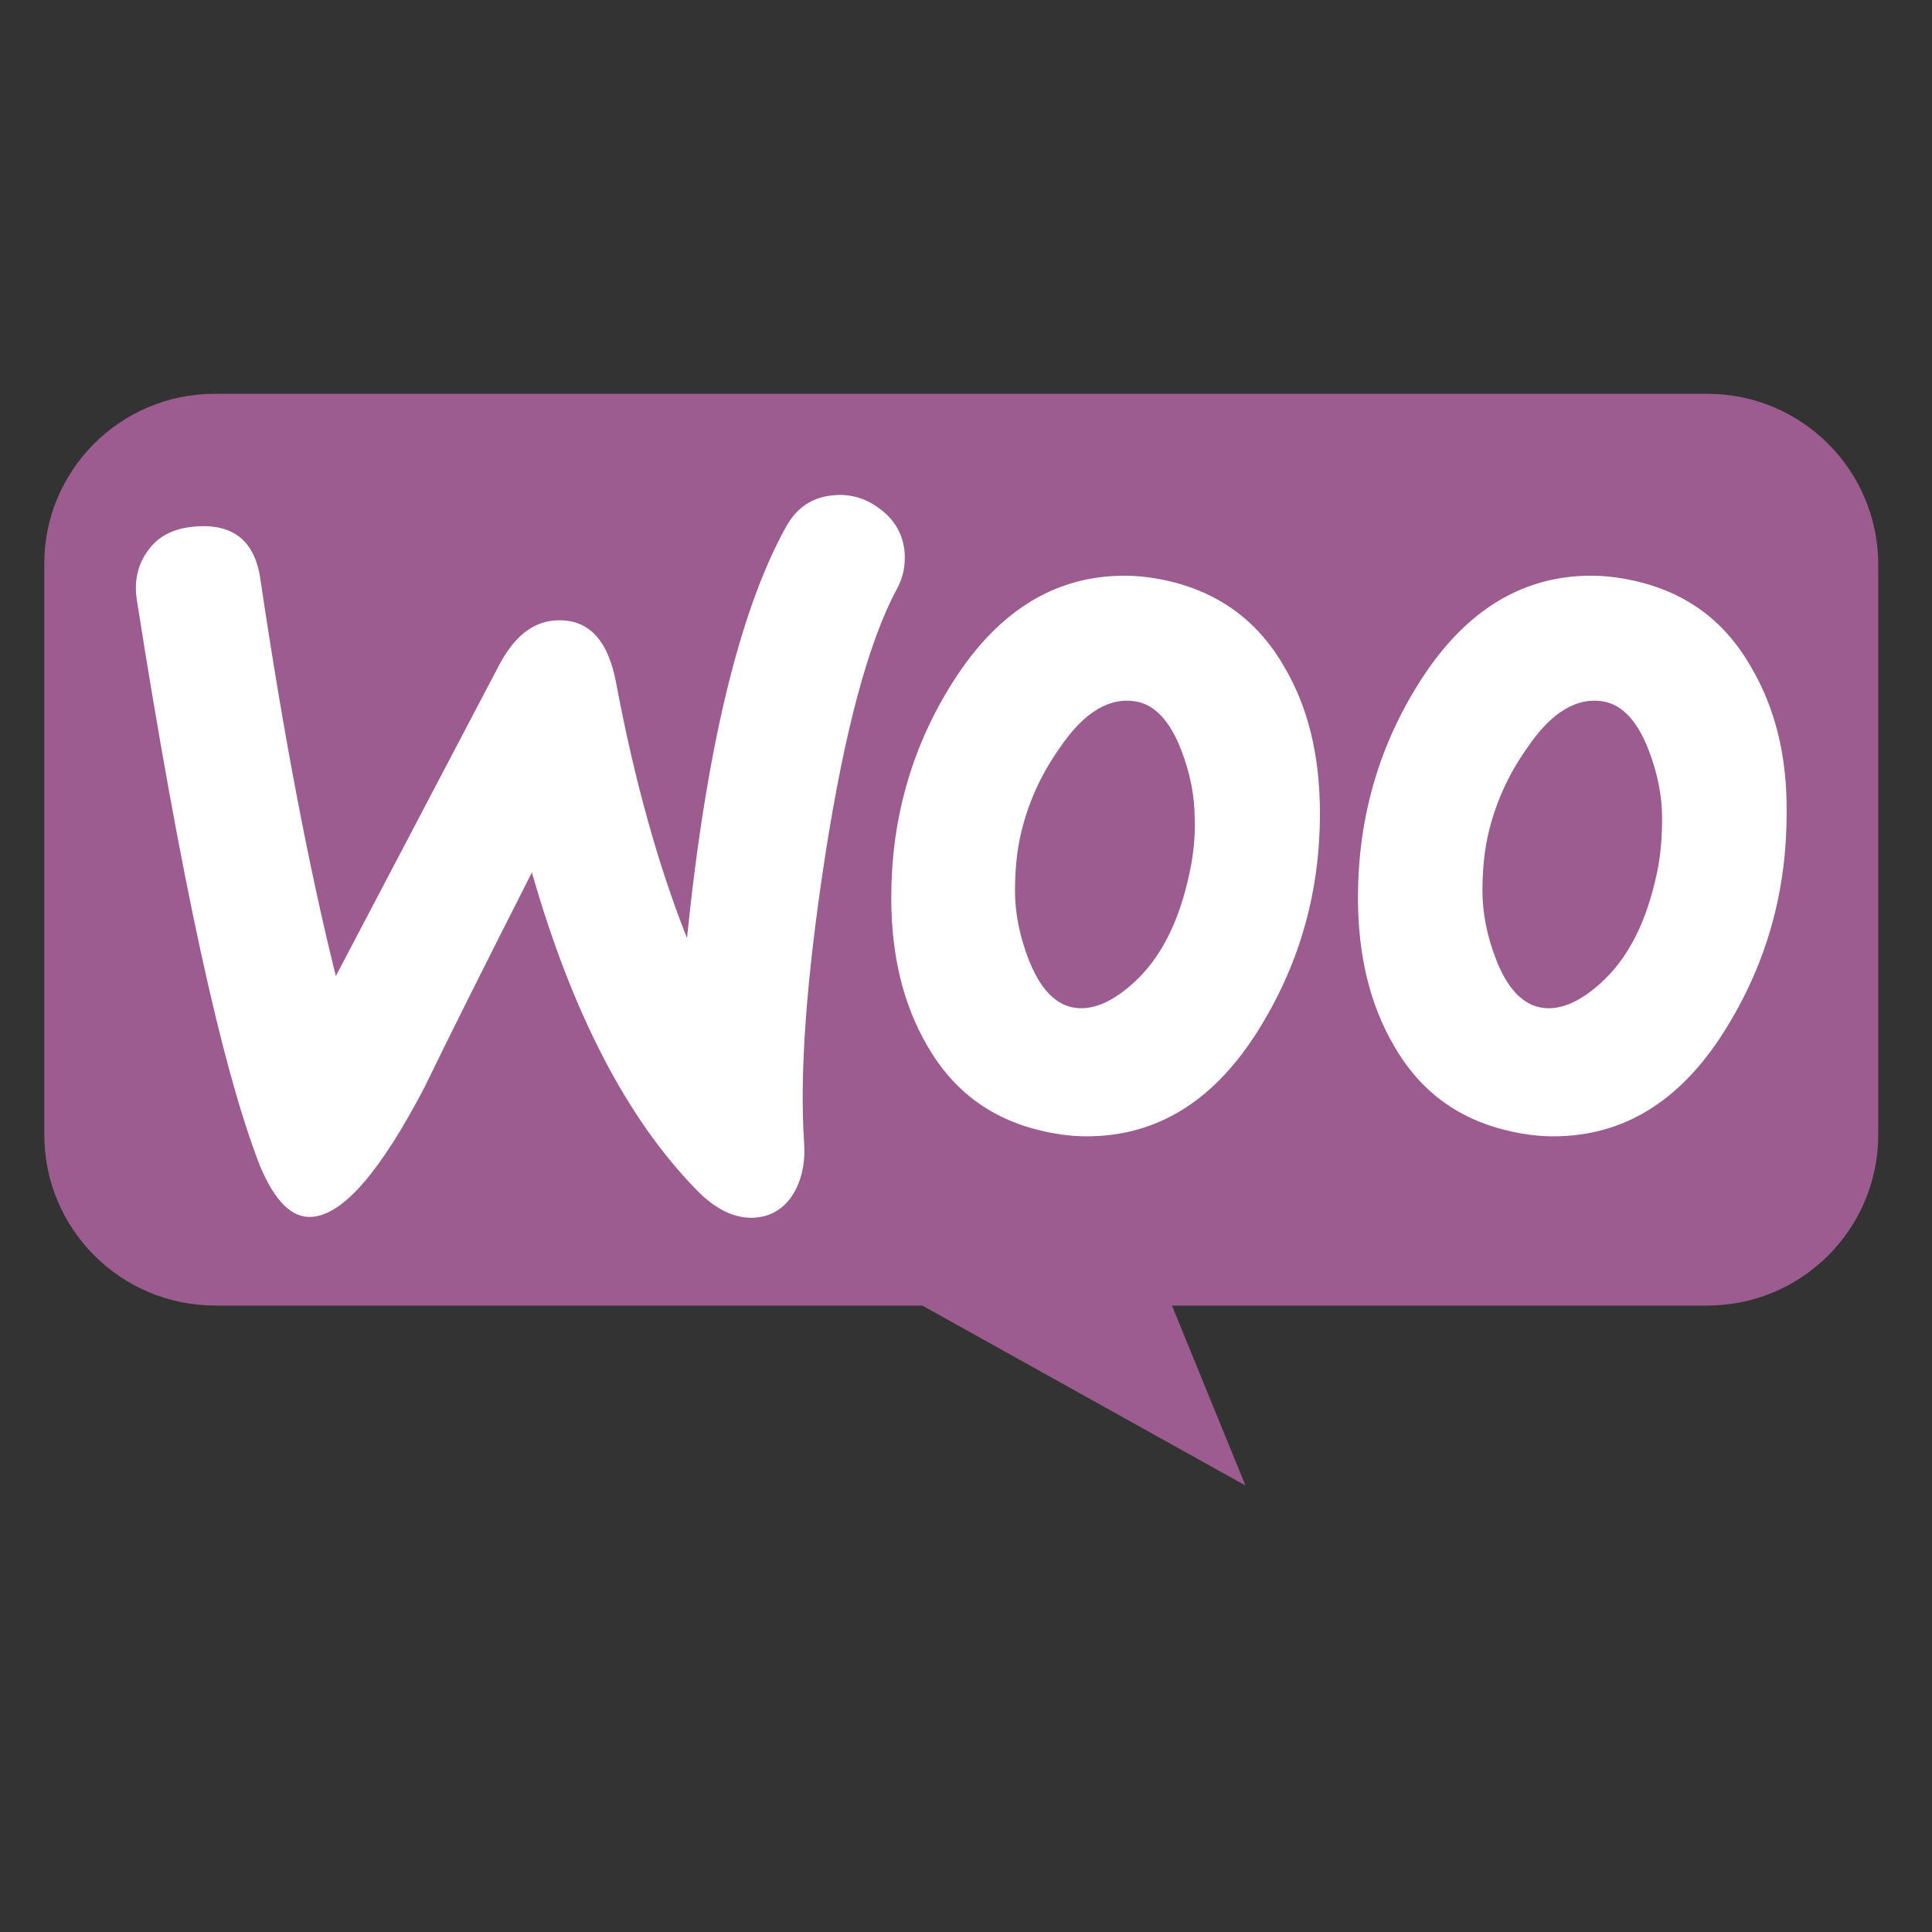
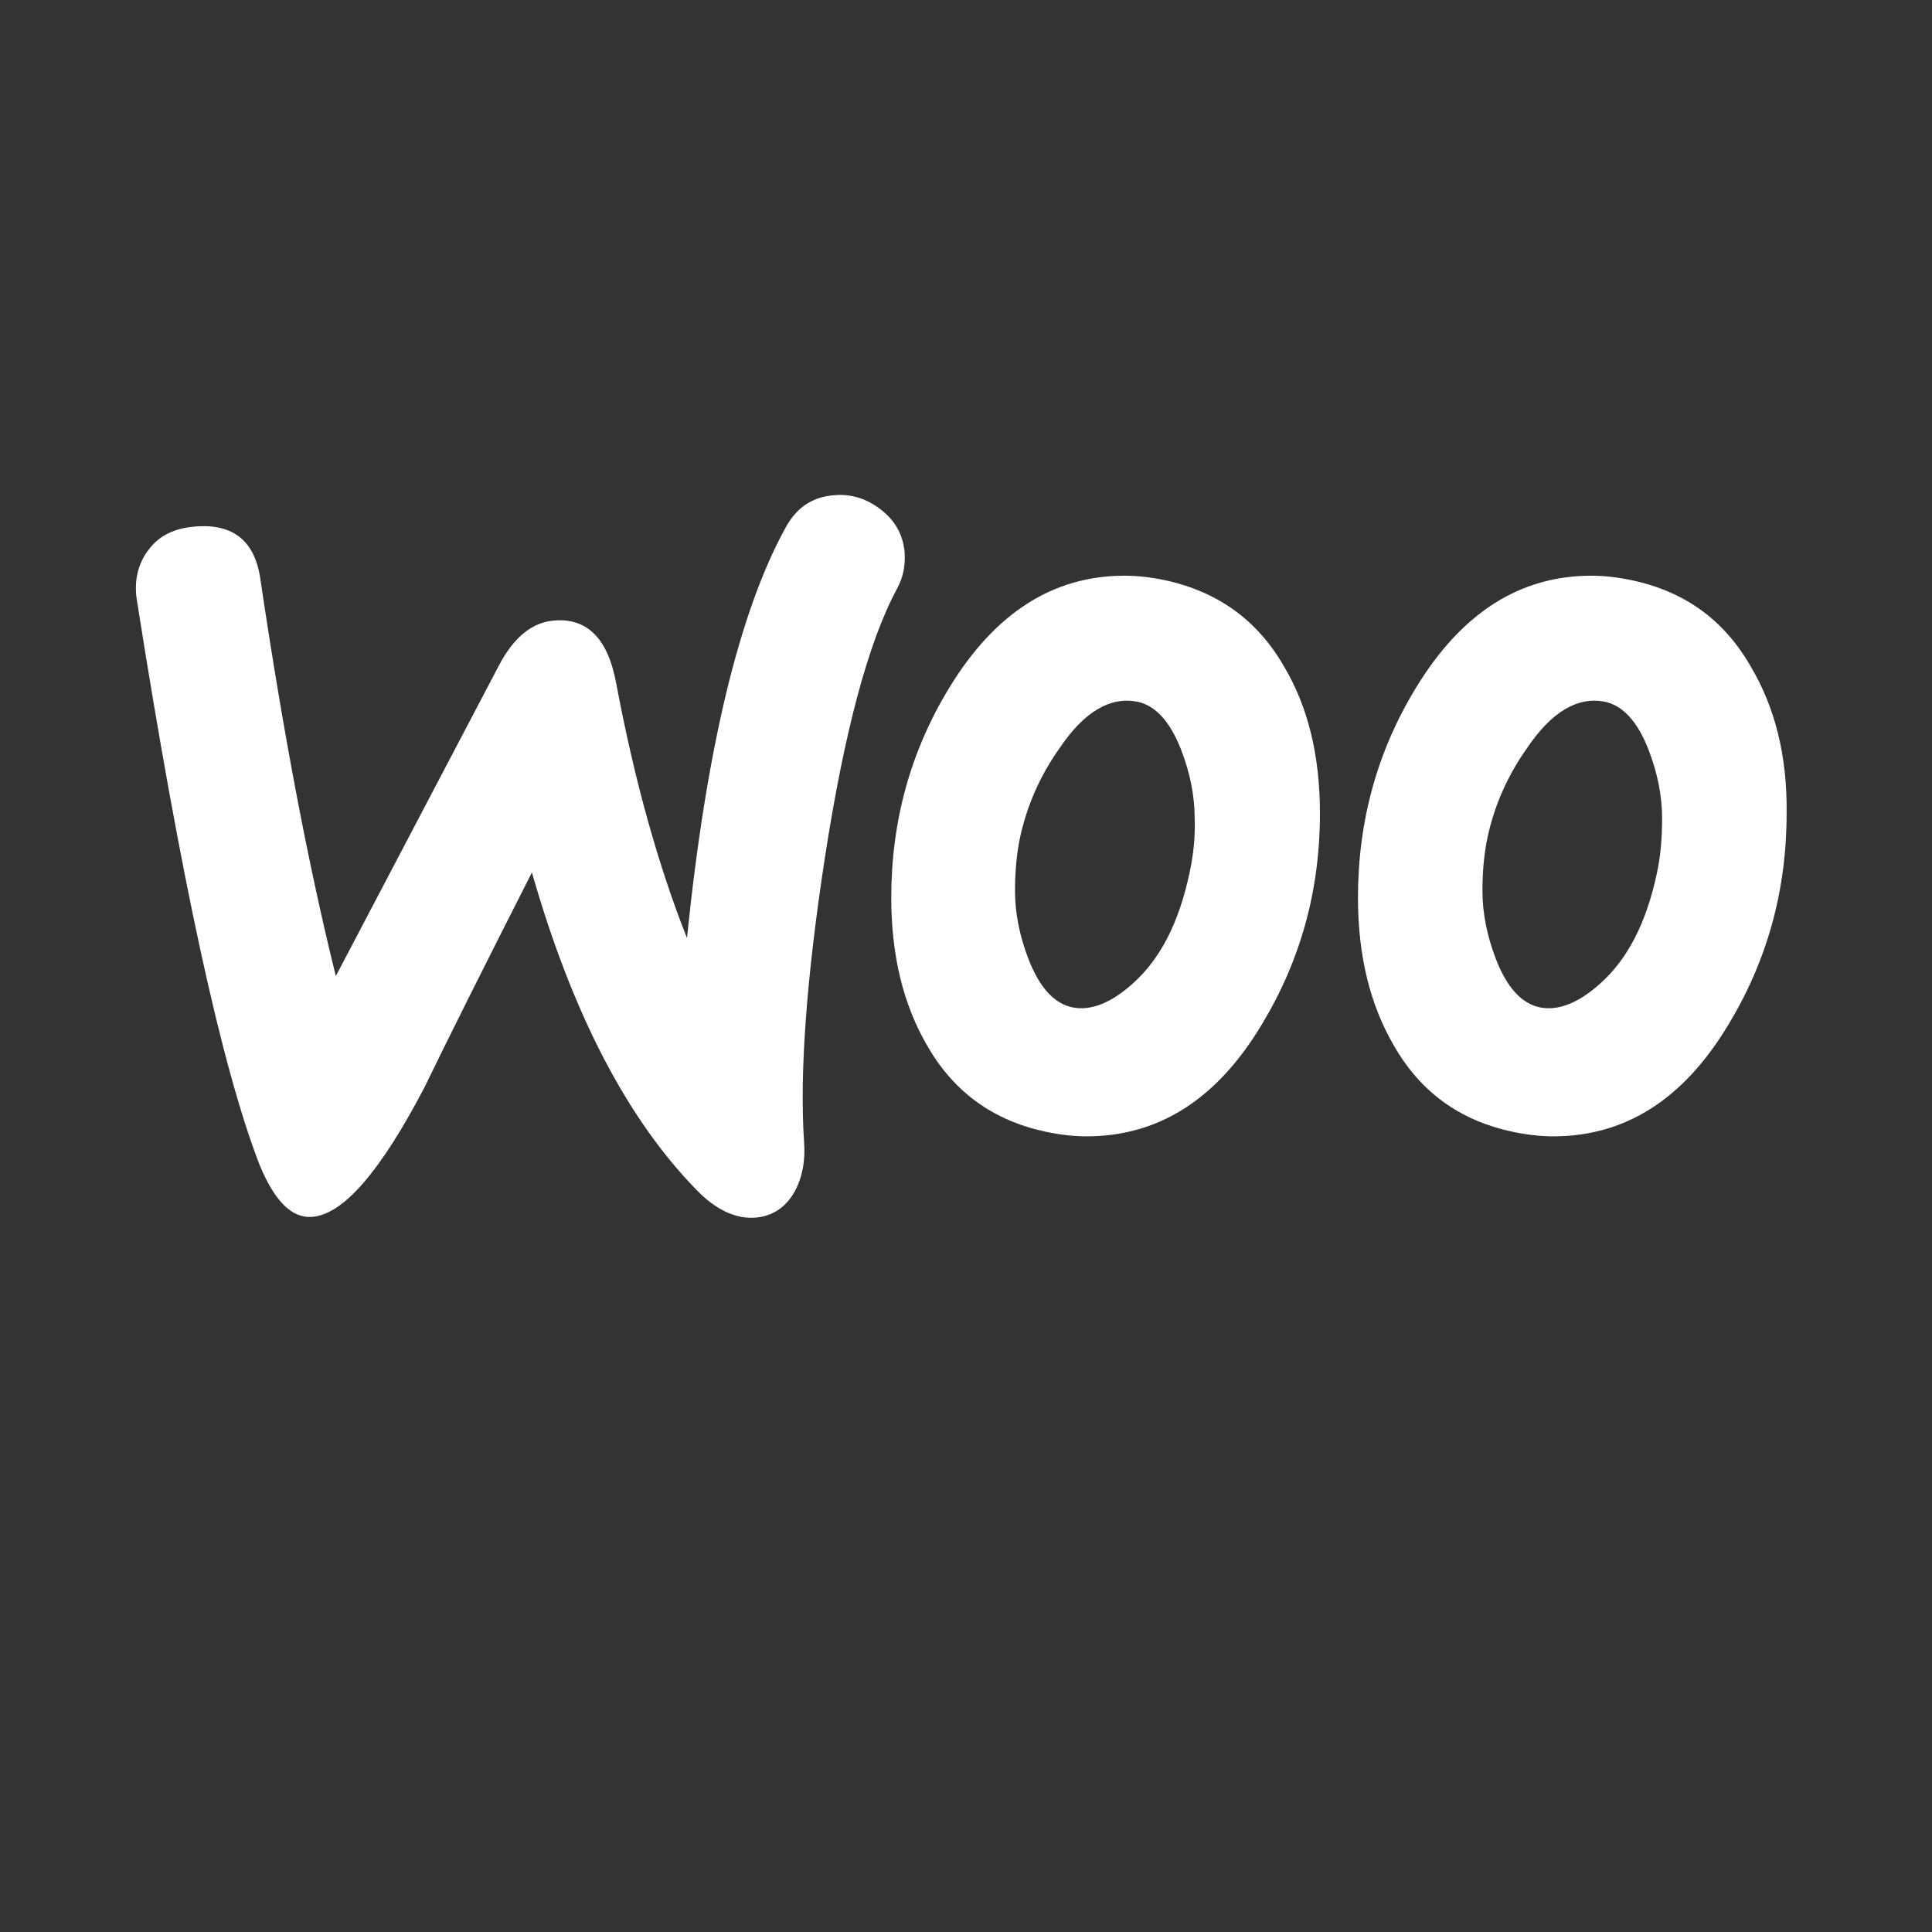
<svg xmlns="http://www.w3.org/2000/svg" xmlns:xlink="http://www.w3.org/1999/xlink" version="1.1" id="Layer_1" x="0px" y="0px" width="120px" height="120px" viewBox="0 0 120 120" enable-background="new 0 0 120 120" xml:space="preserve">
  <rect x="0" y="0" width="120" height="120" fill="#333333" stroke="none" />
  <g>
    <defs>
      <rect id="SVGID_1_" x="2.75" y="24.46" width="113.912" height="68.08" />
    </defs>
    <clipPath id="SVGID_2_">
      <use xlink:href="#SVGID_1_" overflow="visible" />
    </clipPath>
    <g clip-path="url(#SVGID_2_)">
-       <path fill="#9C5C8F" d="M13.322,24.46h92.722c5.867,0,10.618,4.75,10.618,10.618v35.394c0,5.867-4.751,10.618-10.618,10.618    H72.793l4.563,11.177L57.285,81.09H13.369C7.5,81.09,2.75,76.339,2.75,70.472V35.078C2.704,29.257,7.454,24.46,13.322,24.46z" />
      <path fill="#FFFFFF" d="M9.237,34.138c0.648-0.88,1.621-1.343,2.917-1.436c2.361-0.186,3.704,0.926,4.028,3.334    c1.436,9.678,3.01,17.874,4.677,24.589l10.141-19.31c0.926-1.76,2.084-2.686,3.473-2.778c2.037-0.139,3.288,1.157,3.797,3.89    c1.158,6.159,2.64,11.392,4.399,15.836c1.204-11.762,3.241-20.236,6.112-25.468c0.694-1.296,1.713-1.945,3.056-2.038    c1.064-0.092,2.037,0.232,2.917,0.927c0.88,0.694,1.343,1.574,1.436,2.639c0.046,0.833-0.093,1.528-0.463,2.223    c-1.806,3.334-3.287,8.937-4.491,16.717c-1.158,7.547-1.575,13.429-1.296,17.642c0.092,1.158-0.093,2.177-0.556,3.056    c-0.556,1.02-1.39,1.575-2.455,1.668c-1.204,0.093-2.454-0.463-3.658-1.714c-4.307-4.398-7.733-10.974-10.233-19.726    c-3.01,5.927-5.232,10.372-6.668,13.337c-2.732,5.231-5.047,7.917-6.992,8.056c-1.25,0.093-2.315-0.972-3.241-3.195    c-2.362-6.065-4.909-17.781-7.641-35.145C8.312,36.037,8.589,34.971,9.237,34.138z M108.748,41.408    c-1.667-2.917-4.121-4.677-7.409-5.372c-0.88-0.185-1.714-0.278-2.5-0.278c-4.446,0-8.058,2.315-10.881,6.946    c-2.408,3.936-3.612,8.289-3.612,13.058c0,3.566,0.74,6.622,2.223,9.168c1.666,2.917,4.12,4.678,7.409,5.372    c0.879,0.186,1.713,0.278,2.5,0.278c4.491,0,8.104-2.315,10.881-6.946c2.408-3.982,3.611-8.335,3.611-13.104    C111.017,46.918,110.23,43.908,108.748,41.408z M102.913,54.234c-0.647,3.056-1.805,5.325-3.518,6.854    c-1.344,1.204-2.595,1.714-3.752,1.481c-1.111-0.231-2.038-1.203-2.732-3.01c-0.555-1.435-0.833-2.871-0.833-4.214    c0-1.157,0.093-2.315,0.324-3.38c0.416-1.898,1.203-3.75,2.454-5.51c1.528-2.269,3.148-3.195,4.815-2.871    c1.112,0.231,2.037,1.204,2.733,3.01c0.555,1.436,0.832,2.871,0.832,4.213C103.237,52.012,103.146,53.169,102.913,54.234z     M79.761,41.408c-1.667-2.917-4.167-4.677-7.409-5.372c-0.88-0.185-1.714-0.278-2.501-0.278c-4.444,0-8.056,2.315-10.881,6.946    c-2.408,3.936-3.612,8.289-3.612,13.058c0,3.566,0.741,6.622,2.223,9.168c1.667,2.917,4.121,4.678,7.41,5.372    c0.879,0.186,1.713,0.278,2.5,0.278c4.491,0,8.104-2.315,10.881-6.946c2.408-3.982,3.612-8.335,3.612-13.104    C81.983,46.918,81.243,43.908,79.761,41.408z M73.88,54.234c-0.647,3.056-1.806,5.325-3.519,6.854    c-1.343,1.204-2.594,1.714-3.751,1.481c-1.111-0.231-2.038-1.203-2.732-3.01c-0.556-1.435-0.834-2.871-0.834-4.214    c0-1.157,0.093-2.315,0.325-3.38c0.416-1.898,1.203-3.75,2.453-5.51c1.528-2.269,3.149-3.195,4.815-2.871    c1.112,0.231,2.039,1.204,2.733,3.01c0.556,1.436,0.833,2.871,0.833,4.213C74.25,52.012,74.112,53.169,73.88,54.234z" />
    </g>
  </g>
</svg>